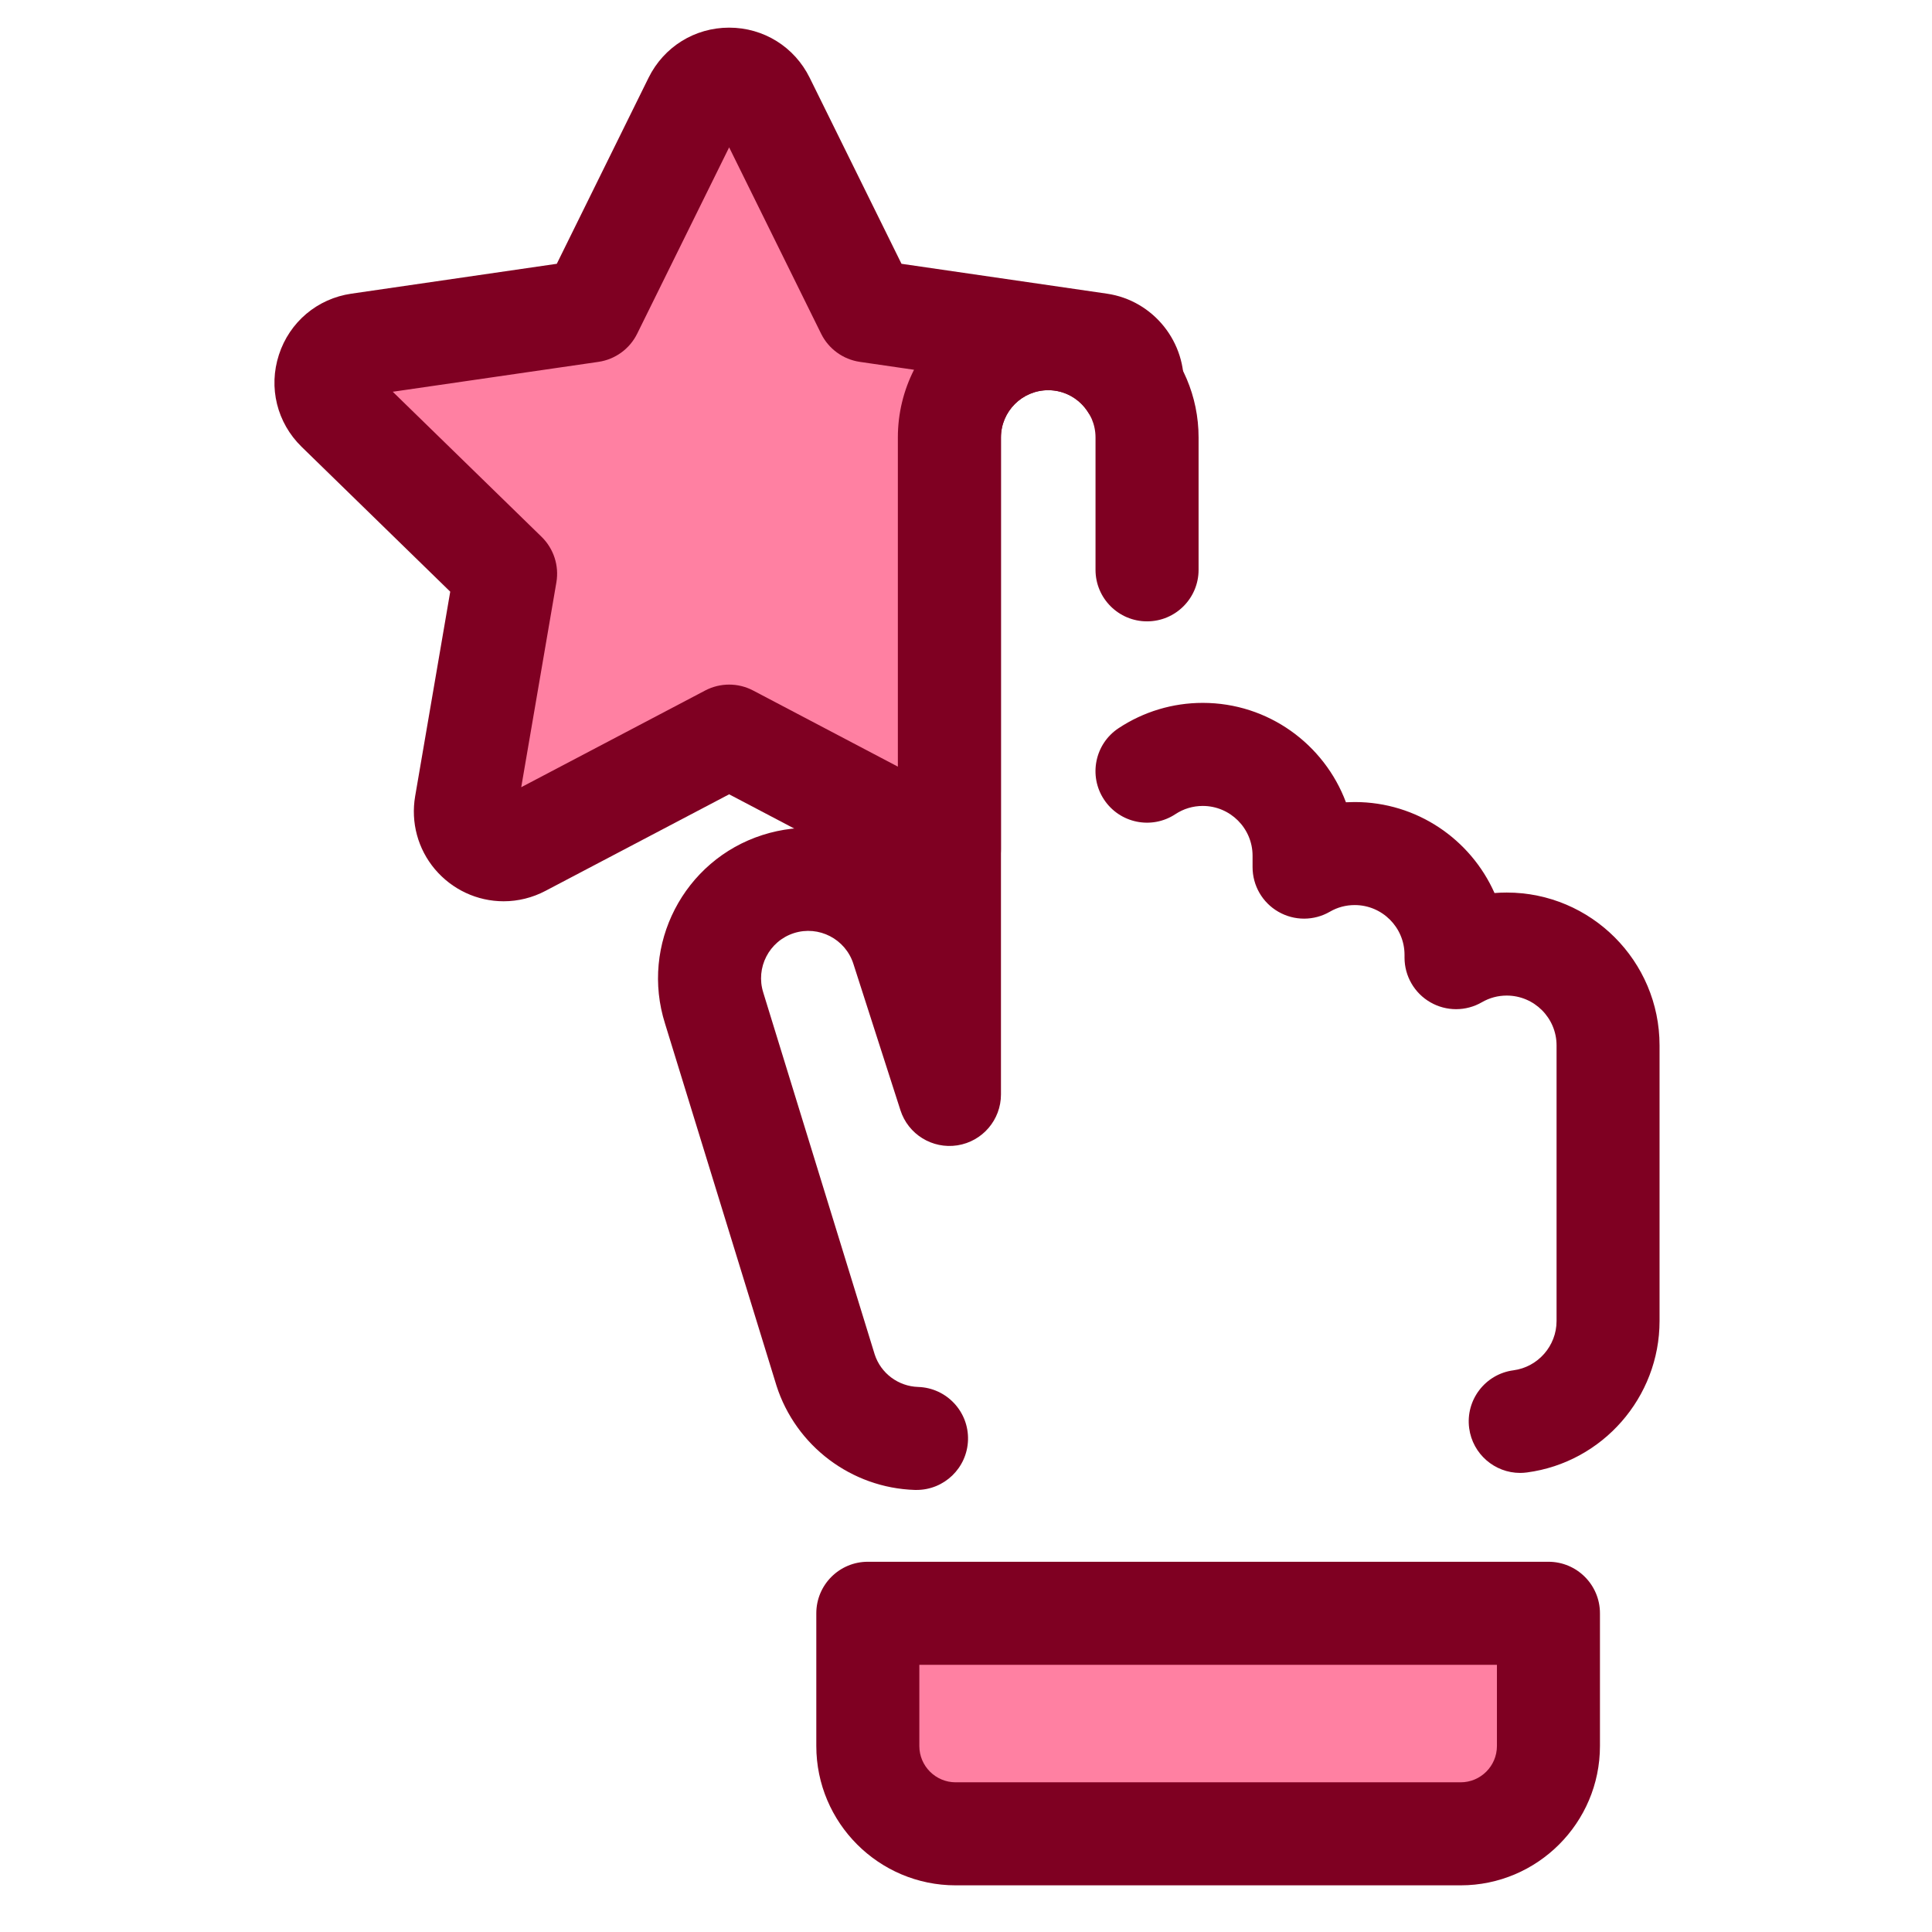
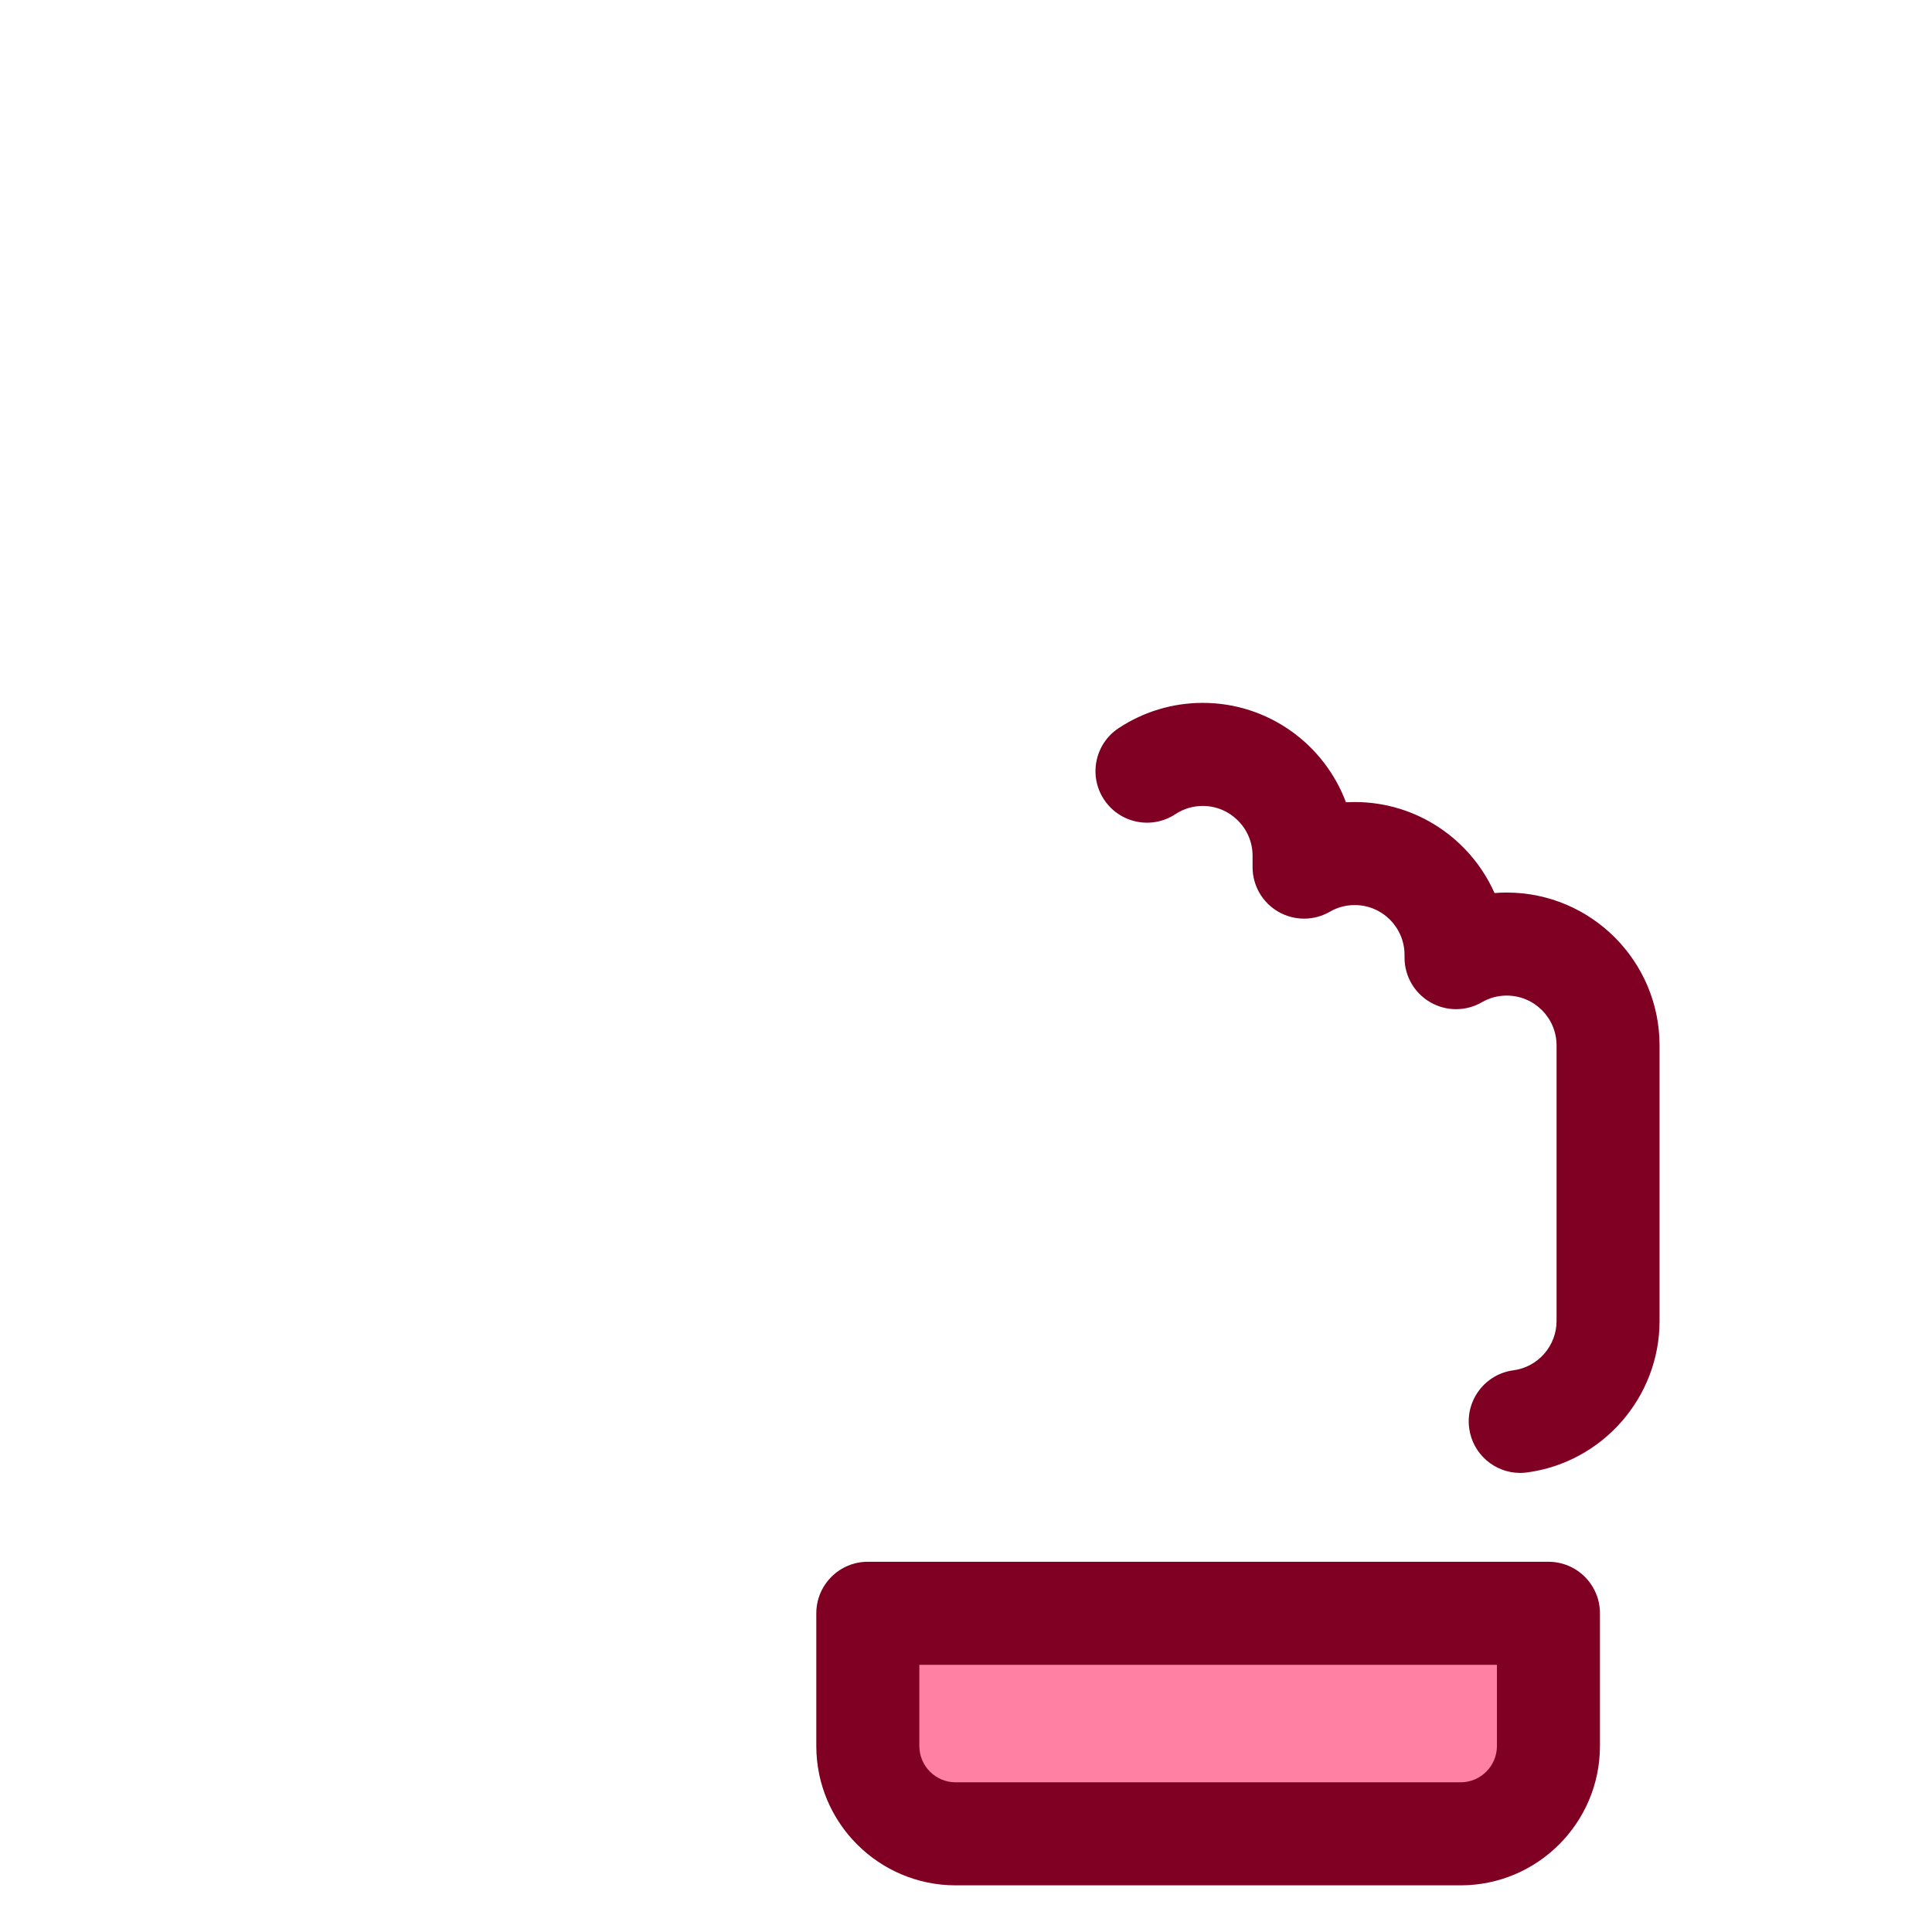
<svg xmlns="http://www.w3.org/2000/svg" width="52" height="52" viewBox="0 0 52 52" fill="none">
  <g clip-path="url(#clip0_3276_709)">
-     <path d="M24.669 40.102C24.654 40.102 24.639 40.102 24.624 40.102C22.915 40.048 21.418 38.918 20.898 37.292C20.897 37.287 20.895 37.283 20.894 37.278L17.9 27.552C17.227 25.429 18.403 23.152 20.524 22.474C21.554 22.145 22.65 22.237 23.61 22.732C23.807 22.833 23.994 22.949 24.168 23.078V11.775C24.168 9.544 25.983 7.729 28.214 7.729C30.445 7.729 32.26 9.544 32.26 11.775V15.337C32.26 16.103 31.639 16.724 30.873 16.724C30.107 16.724 29.486 16.103 29.486 15.337V11.775C29.486 11.073 28.915 10.502 28.214 10.502C27.512 10.502 26.941 11.073 26.941 11.775V29.457C26.941 30.14 26.444 30.721 25.769 30.827C25.094 30.932 24.443 30.531 24.235 29.881L22.969 25.942C22.755 25.272 22.037 24.902 21.369 25.115C20.701 25.329 20.331 26.047 20.544 26.716C20.545 26.721 20.547 26.725 20.548 26.73L23.542 36.453C23.706 36.961 24.176 37.313 24.712 37.33C25.477 37.354 26.078 37.994 26.054 38.759C26.03 39.51 25.415 40.102 24.669 40.102Z" fill="#7F0022" />
-     <path d="M25.215 22.751C25.326 22.81 25.44 22.843 25.554 22.859V11.775C25.554 10.306 26.744 9.116 28.213 9.116C29.169 9.116 30.005 9.622 30.473 10.379C30.512 9.873 30.172 9.36 29.593 9.276L23.344 8.368L20.55 2.705C20.172 1.939 19.079 1.939 18.701 2.705L15.907 8.368L9.658 9.276C8.813 9.399 8.475 10.437 9.087 11.034L13.609 15.441L12.541 21.665C12.397 22.507 13.28 23.148 14.037 22.751L19.626 19.813L25.215 22.751Z" fill="#FF80A2" />
-     <path d="M13.556 24.258C12.843 24.258 12.168 23.943 11.704 23.393C11.247 22.85 11.053 22.135 11.174 21.43L12.118 15.925L8.118 12.026C7.455 11.379 7.22 10.43 7.507 9.549C7.793 8.667 8.541 8.037 9.458 7.904L14.986 7.1L17.457 2.091C17.868 1.261 18.698 0.744 19.625 0.744C20.552 0.744 21.382 1.261 21.792 2.091L24.264 7.1L29.792 7.904C31.045 8.086 31.951 9.219 31.855 10.485C31.81 11.083 31.384 11.584 30.801 11.726C30.218 11.869 29.609 11.619 29.293 11.109C29.058 10.729 28.654 10.502 28.212 10.502C27.51 10.502 26.94 11.073 26.94 11.775V22.859C26.94 23.261 26.765 23.643 26.462 23.907C26.159 24.17 25.756 24.289 25.358 24.232C25.079 24.192 24.814 24.107 24.569 23.978L19.625 21.379L14.681 23.978C14.333 24.162 13.944 24.258 13.556 24.258ZM10.571 10.544L14.576 14.448C14.903 14.767 15.052 15.226 14.975 15.675L14.029 21.188L18.98 18.585C19.384 18.373 19.866 18.373 20.27 18.585L24.166 20.634V11.775C24.166 11.119 24.323 10.5 24.601 9.952L23.144 9.74C22.693 9.674 22.302 9.391 22.1 8.981L19.625 3.966L17.15 8.981C16.948 9.391 16.557 9.674 16.106 9.74L10.571 10.544Z" fill="#7F0022" />
    <path d="M40.916 39.644C40.231 39.644 39.636 39.137 39.543 38.44C39.442 37.681 39.975 36.983 40.734 36.882C41.396 36.794 41.895 36.224 41.895 35.555V28.137C41.895 27.397 41.293 26.796 40.554 26.796C40.316 26.796 40.09 26.857 39.884 26.976C39.455 27.224 38.926 27.224 38.497 26.976C38.068 26.729 37.803 26.271 37.803 25.775V25.7C37.803 24.961 37.202 24.36 36.463 24.36C36.224 24.36 35.999 24.42 35.795 24.538C35.366 24.787 34.837 24.788 34.407 24.54C33.977 24.293 33.713 23.835 33.713 23.339V23.032C33.713 22.293 33.111 21.692 32.372 21.692C32.109 21.692 31.855 21.768 31.636 21.913C30.997 22.335 30.137 22.159 29.715 21.52C29.293 20.882 29.468 20.021 30.107 19.599C30.781 19.154 31.564 18.918 32.372 18.918C34.135 18.918 35.642 20.032 36.226 21.593C36.305 21.589 36.384 21.587 36.463 21.587C38.139 21.587 39.584 22.594 40.225 24.036C40.334 24.027 40.444 24.023 40.554 24.023C42.822 24.023 44.667 25.868 44.667 28.137V35.555C44.667 37.608 43.134 39.36 41.1 39.631C41.038 39.639 40.977 39.644 40.916 39.644Z" fill="#7F0022" />
    <path d="M39.314 49.358H25.723C24.417 49.358 23.359 48.299 23.359 46.994V43.422H41.678V46.994C41.678 48.299 40.619 49.358 39.314 49.358Z" fill="#FF80A2" />
    <path d="M39.313 50.744H25.721C23.654 50.744 21.971 49.062 21.971 46.994V43.422C21.971 42.656 22.592 42.035 23.358 42.035H41.676C42.442 42.035 43.063 42.656 43.063 43.422V46.994C43.063 49.062 41.38 50.744 39.313 50.744ZM24.744 44.809V46.994C24.744 47.533 25.183 47.971 25.721 47.971H39.313C39.851 47.971 40.29 47.533 40.29 46.994V44.809H24.744Z" fill="#7F0022" />
  </g>
  <defs>
    <clipPath id="clip0_3276_709">
      <rect width="52" height="52" fill="white" />
    </clipPath>
  </defs>
</svg>